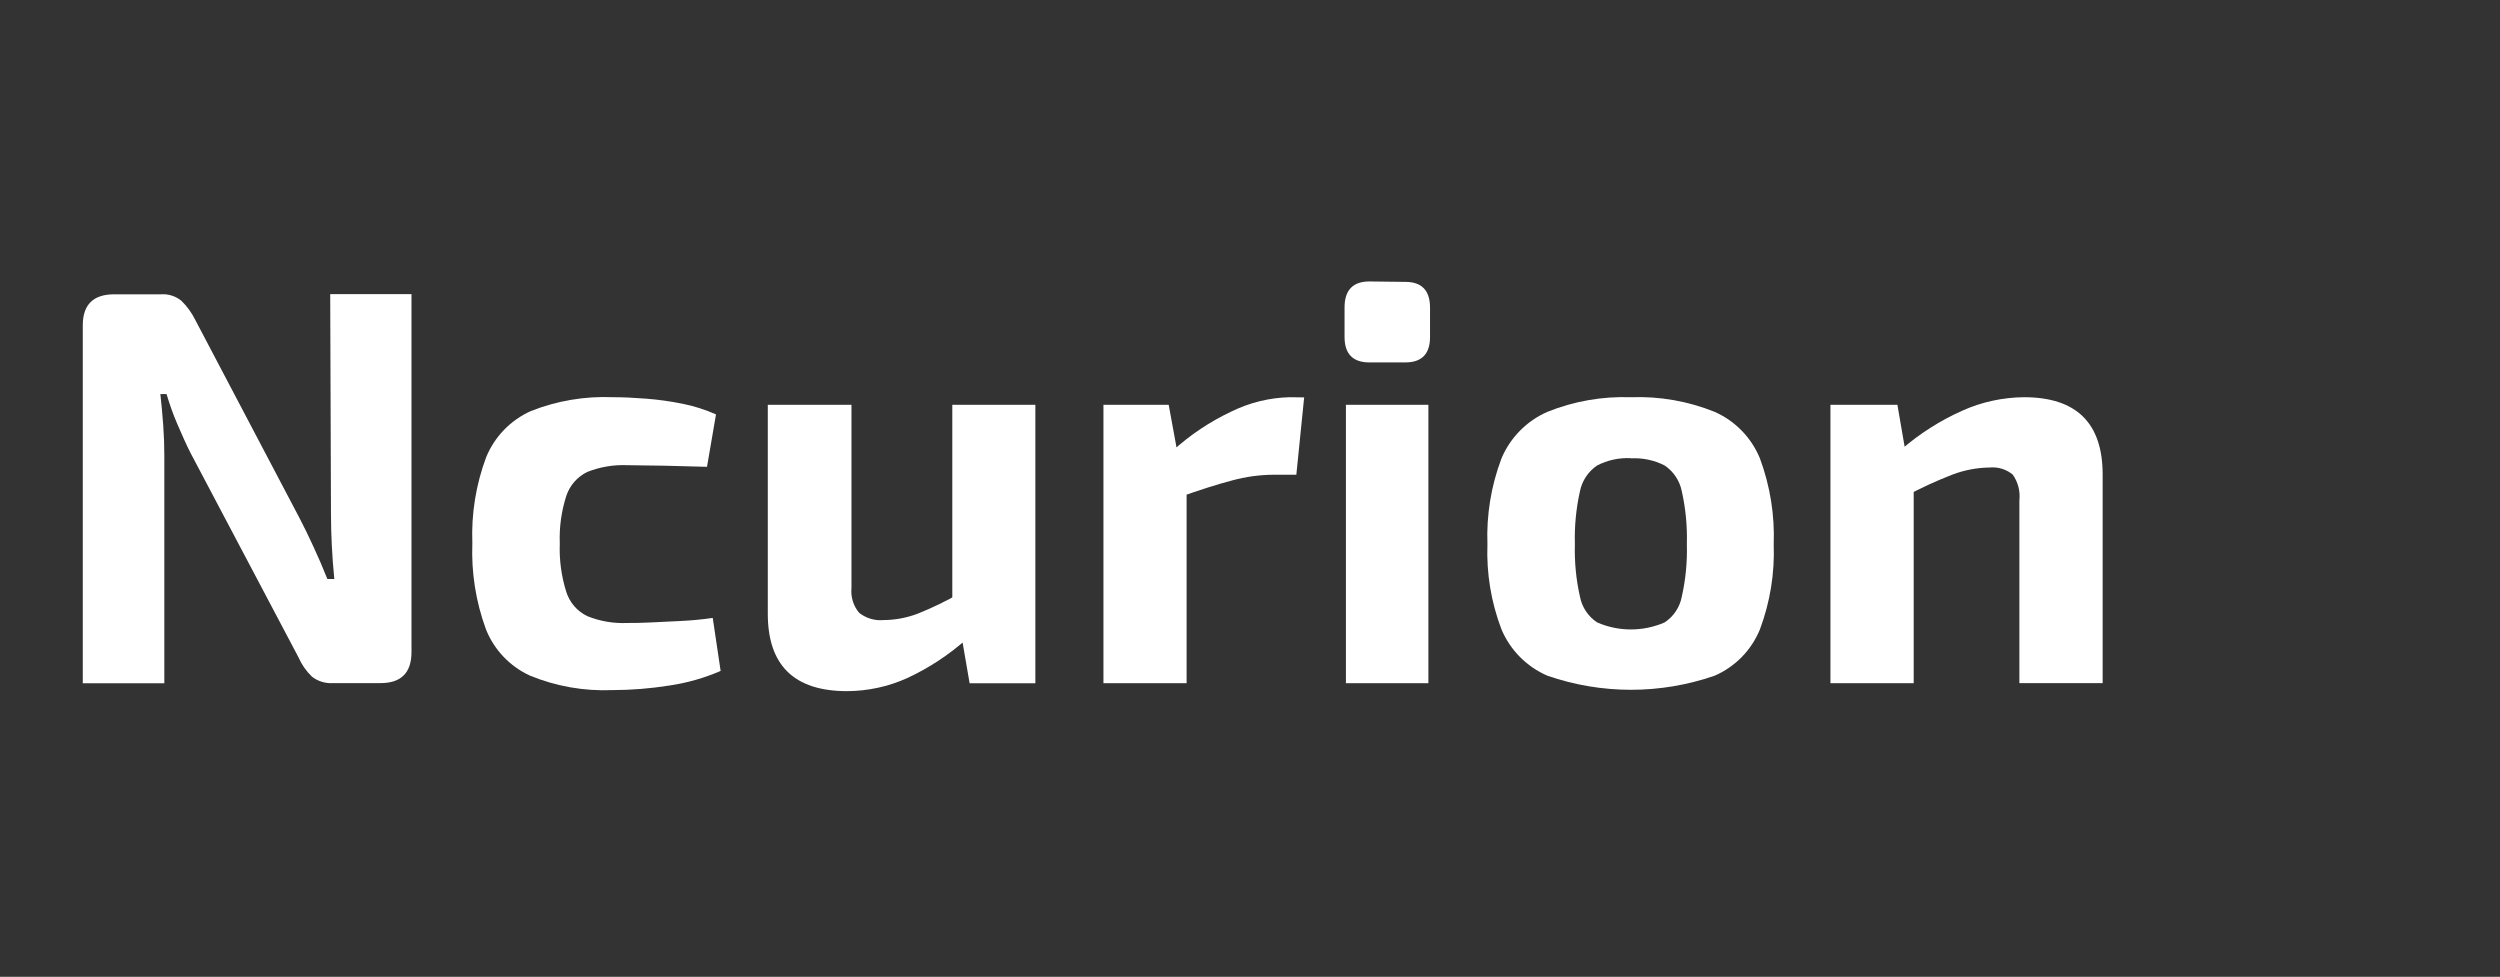
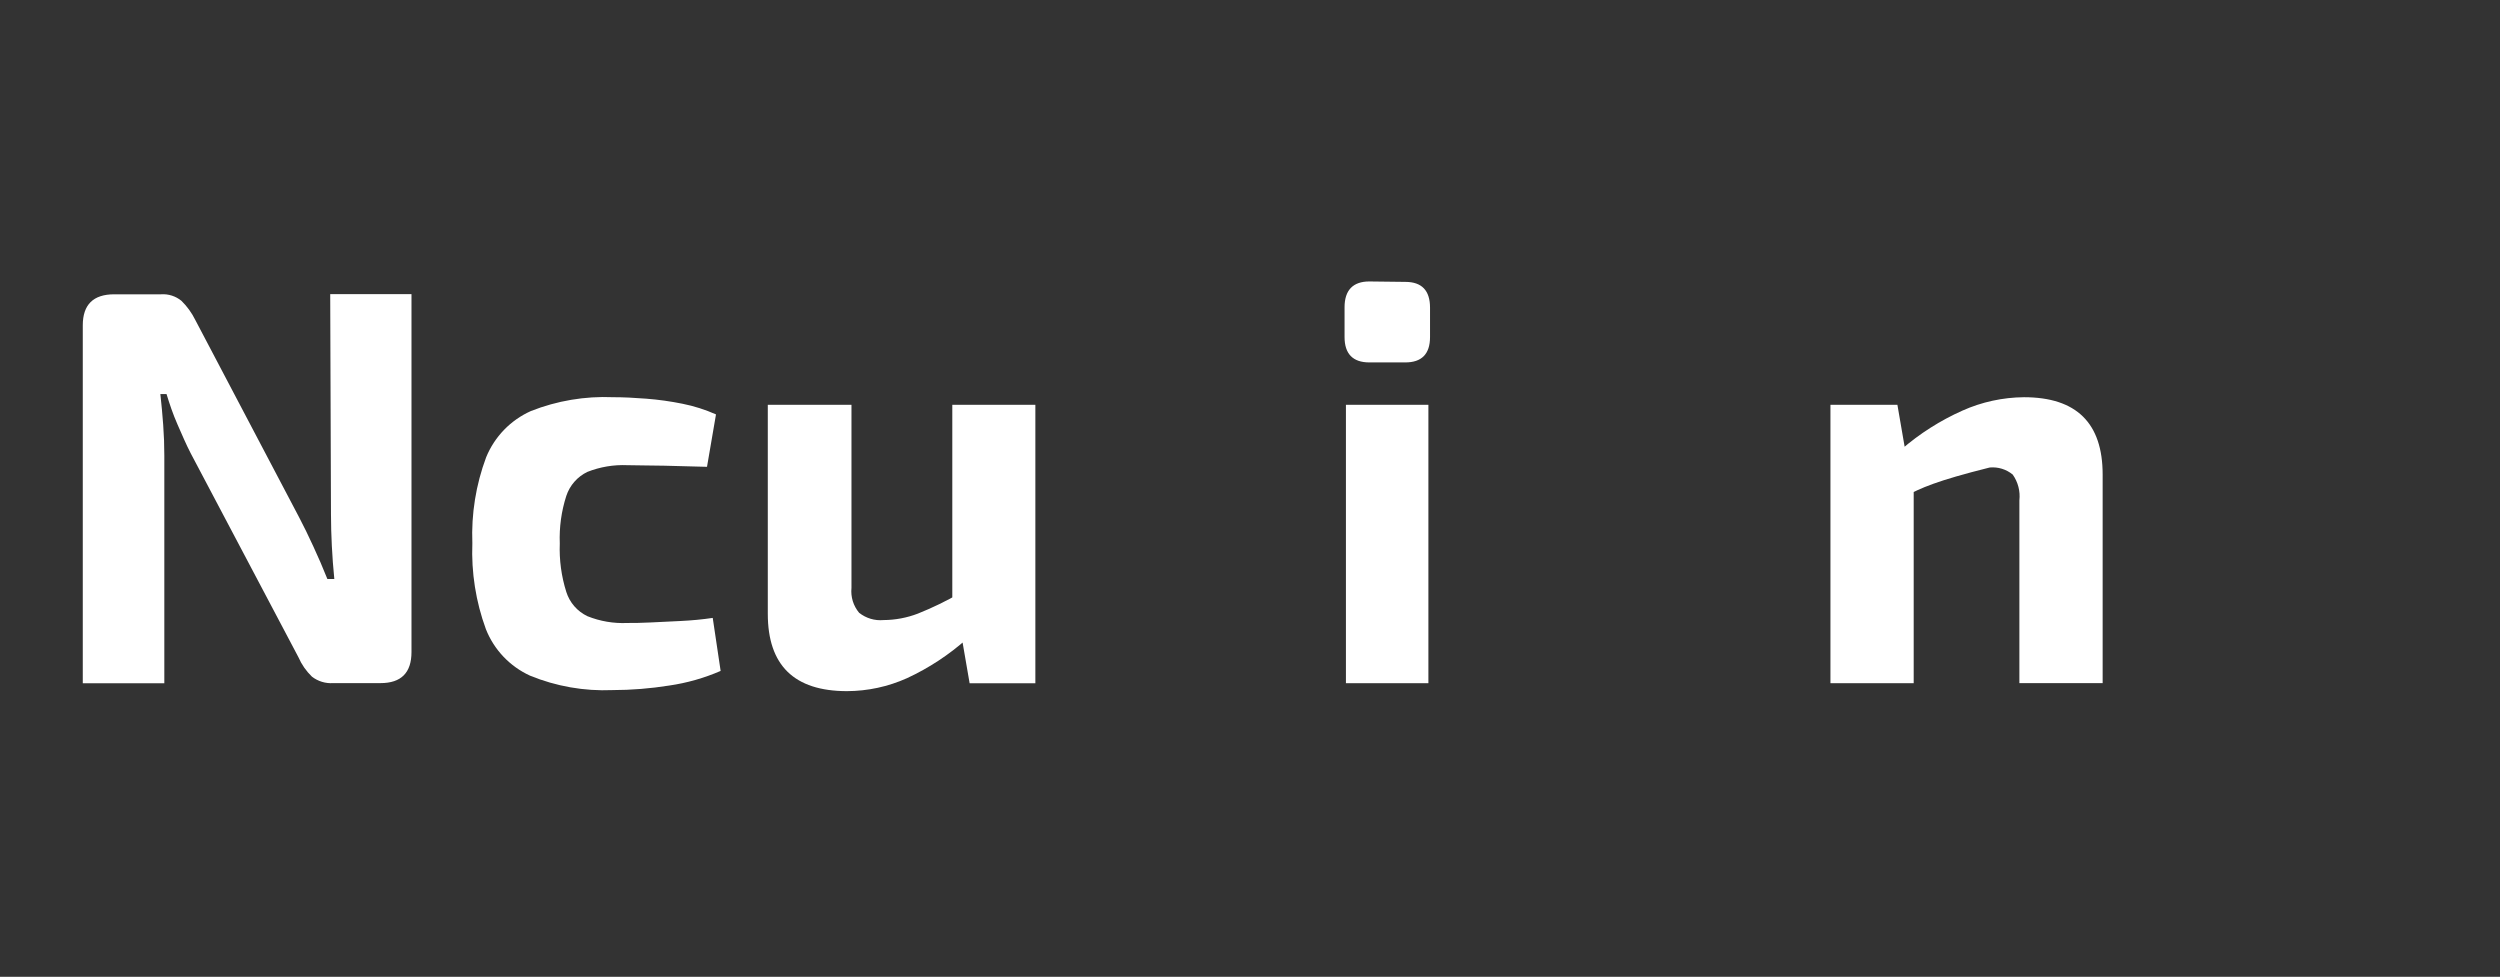
<svg xmlns="http://www.w3.org/2000/svg" width="151" height="59" viewBox="0 0 151 59" fill="none">
  <rect x="0" y="0" width="151" height="59" fill="#333333" stroke="none" />
  <path d="M24.854 17.766V39.386C24.854 40.637 24.227 41.26 22.984 41.26H20.131C19.668 41.293 19.209 41.154 18.841 40.87C18.494 40.535 18.216 40.135 18.023 39.692L11.519 27.379C11.25 26.86 11.002 26.279 10.722 25.64C10.442 25.002 10.24 24.394 10.059 23.803H9.686C9.754 24.415 9.811 25.033 9.857 25.661C9.904 26.289 9.925 26.902 9.925 27.514V41.27H5V19.65C5 18.401 5.633 17.776 6.9 17.776H9.723C10.17 17.744 10.613 17.885 10.96 18.171C11.301 18.505 11.583 18.895 11.794 19.323L18.075 31.262C18.35 31.781 18.629 32.362 18.924 33.001C19.22 33.639 19.504 34.293 19.774 34.973H20.193C20.126 34.293 20.074 33.629 20.043 32.98C20.012 32.331 19.991 31.693 19.991 31.059L19.945 17.766H24.854Z" fill="white" />
  <path d="M37.027 23.991C37.638 23.991 38.306 24.023 39.031 24.08C39.767 24.137 40.498 24.239 41.221 24.386C41.918 24.525 42.597 24.741 43.246 25.03L42.703 28.196L40.113 28.128C39.285 28.128 38.56 28.097 37.887 28.097C37.065 28.062 36.244 28.2 35.479 28.502C35.18 28.645 34.913 28.847 34.695 29.096C34.476 29.345 34.309 29.636 34.205 29.951C33.906 30.878 33.773 31.852 33.811 32.826C33.773 33.818 33.906 34.808 34.205 35.754C34.306 36.072 34.471 36.367 34.69 36.618C34.909 36.87 35.178 37.074 35.479 37.218C36.243 37.525 37.064 37.665 37.887 37.628C38.249 37.628 38.715 37.628 39.28 37.597L41.113 37.508C41.77 37.477 42.418 37.415 43.049 37.322L43.526 40.524C42.534 40.955 41.489 41.252 40.419 41.407C39.285 41.588 38.139 41.68 36.991 41.682C35.289 41.754 33.591 41.456 32.015 40.81C30.797 40.254 29.841 39.248 29.348 38.002C28.739 36.341 28.462 34.578 28.53 32.811C28.461 31.042 28.744 29.277 29.363 27.62C29.872 26.375 30.84 25.375 32.066 24.827C33.644 24.204 35.333 23.919 37.027 23.991Z" fill="white" />
  <path d="M51.429 24.449V35.511C51.402 35.779 51.429 36.05 51.508 36.308C51.588 36.565 51.717 36.804 51.89 37.011C52.307 37.343 52.835 37.501 53.366 37.452C54.074 37.448 54.775 37.316 55.437 37.063C56.32 36.71 57.177 36.294 58 35.817L58.409 38.579C57.325 39.548 56.104 40.351 54.785 40.961C53.644 41.474 52.409 41.741 51.16 41.745C47.97 41.745 46.375 40.188 46.375 37.073V24.449H51.429ZM62.536 24.449V41.268H58.565L57.995 37.966L57.519 37.489V24.449H62.536Z" fill="white" />
-   <path d="M70.589 24.449L71.2 27.782L71.671 28.228V41.267H66.648V24.449H70.589ZM78.771 24.003L78.299 28.674H76.907C76.069 28.68 75.235 28.795 74.426 29.017C73.567 29.24 72.479 29.583 71.164 30.055L70.822 27.231C71.887 26.264 73.089 25.461 74.39 24.849C75.482 24.315 76.676 24.022 77.891 23.992L78.771 24.003Z" fill="white" />
  <path d="M84.882 17.026C85.877 17.026 86.374 17.545 86.374 18.583V20.358C86.374 21.397 85.856 21.89 84.882 21.89H82.707C81.713 21.89 81.211 21.371 81.211 20.358V18.557C81.211 17.519 81.729 17 82.707 17L84.882 17.026ZM86.275 24.449V41.267H81.294V24.449H86.275Z" fill="white" />
-   <path d="M98.505 23.993C100.234 23.927 101.958 24.228 103.564 24.876C104.803 25.423 105.782 26.429 106.298 27.684C106.914 29.342 107.198 31.106 107.132 32.875C107.197 34.628 106.913 36.377 106.298 38.019C105.785 39.272 104.804 40.274 103.564 40.812C100.291 41.947 96.734 41.947 93.461 40.812C92.214 40.273 91.222 39.272 90.691 38.019C90.064 36.379 89.776 34.629 89.841 32.875C89.775 31.105 90.063 29.34 90.691 27.684C91.222 26.427 92.214 25.423 93.461 24.876C95.062 24.231 96.781 23.931 98.505 23.993ZM98.505 27.674C97.798 27.638 97.094 27.79 96.465 28.115C95.929 28.478 95.558 29.037 95.429 29.672C95.195 30.721 95.092 31.795 95.123 32.87C95.093 33.934 95.195 34.998 95.429 36.036C95.489 36.352 95.612 36.652 95.79 36.92C95.968 37.187 96.197 37.416 96.465 37.593C97.108 37.874 97.803 38.019 98.505 38.019C99.207 38.019 99.901 37.874 100.545 37.593C100.813 37.417 101.043 37.188 101.221 36.92C101.399 36.653 101.521 36.352 101.581 36.036C101.814 34.998 101.917 33.934 101.886 32.87C101.917 31.795 101.815 30.721 101.581 29.672C101.454 29.036 101.082 28.477 100.545 28.115C99.915 27.794 99.211 27.645 98.505 27.684V27.674Z" fill="white" />
-   <path d="M114.603 24.449L115.178 27.782L115.587 28.228V41.267H110.559V24.449H114.603ZM122.246 23.992C125.415 23.992 127 25.549 127 28.664V41.262H121.971V30.221C122.032 29.67 121.888 29.116 121.568 28.664C121.178 28.343 120.677 28.19 120.175 28.238C119.408 28.247 118.649 28.392 117.932 28.664C116.955 29.042 116.002 29.481 115.079 29.977L114.841 27.148C115.948 26.189 117.191 25.398 118.528 24.802C119.699 24.279 120.964 24.003 122.246 23.992Z" fill="white" />
+   <path d="M114.603 24.449L115.178 27.782L115.587 28.228V41.267H110.559V24.449H114.603ZM122.246 23.992C125.415 23.992 127 25.549 127 28.664V41.262H121.971V30.221C122.032 29.67 121.888 29.116 121.568 28.664C121.178 28.343 120.677 28.19 120.175 28.238C116.955 29.042 116.002 29.481 115.079 29.977L114.841 27.148C115.948 26.189 117.191 25.398 118.528 24.802C119.699 24.279 120.964 24.003 122.246 23.992Z" fill="white" />
</svg>